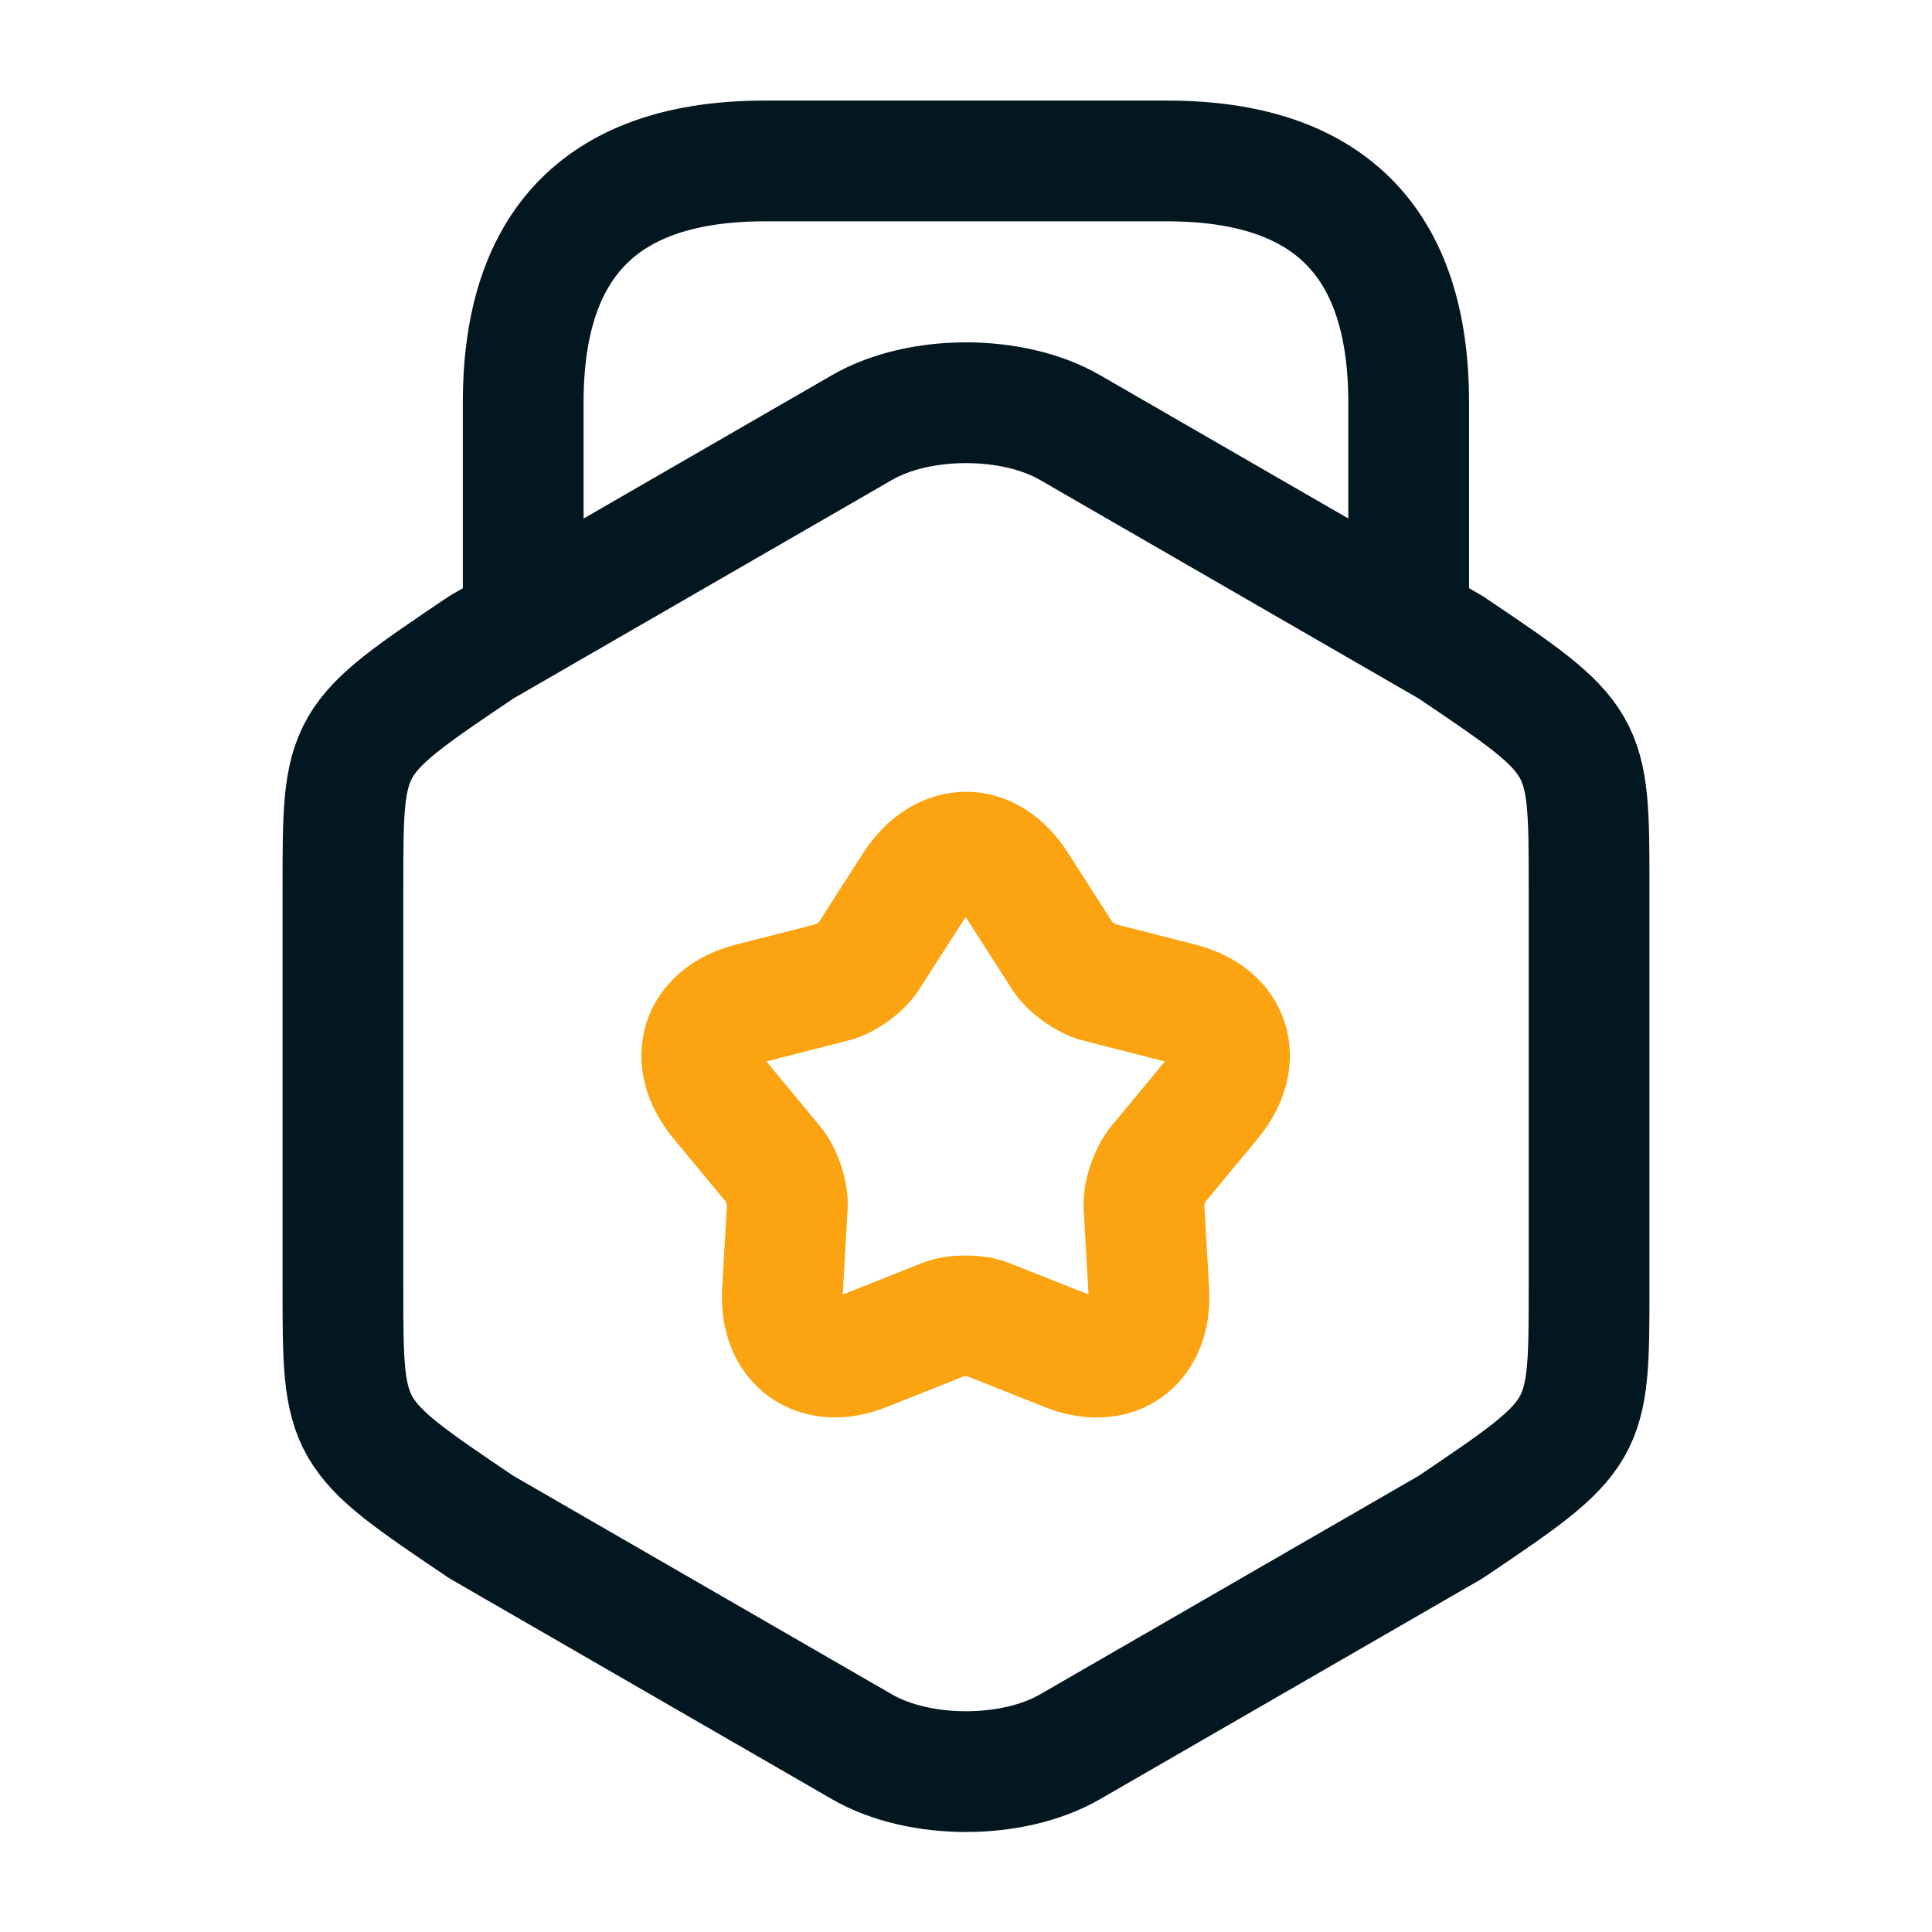
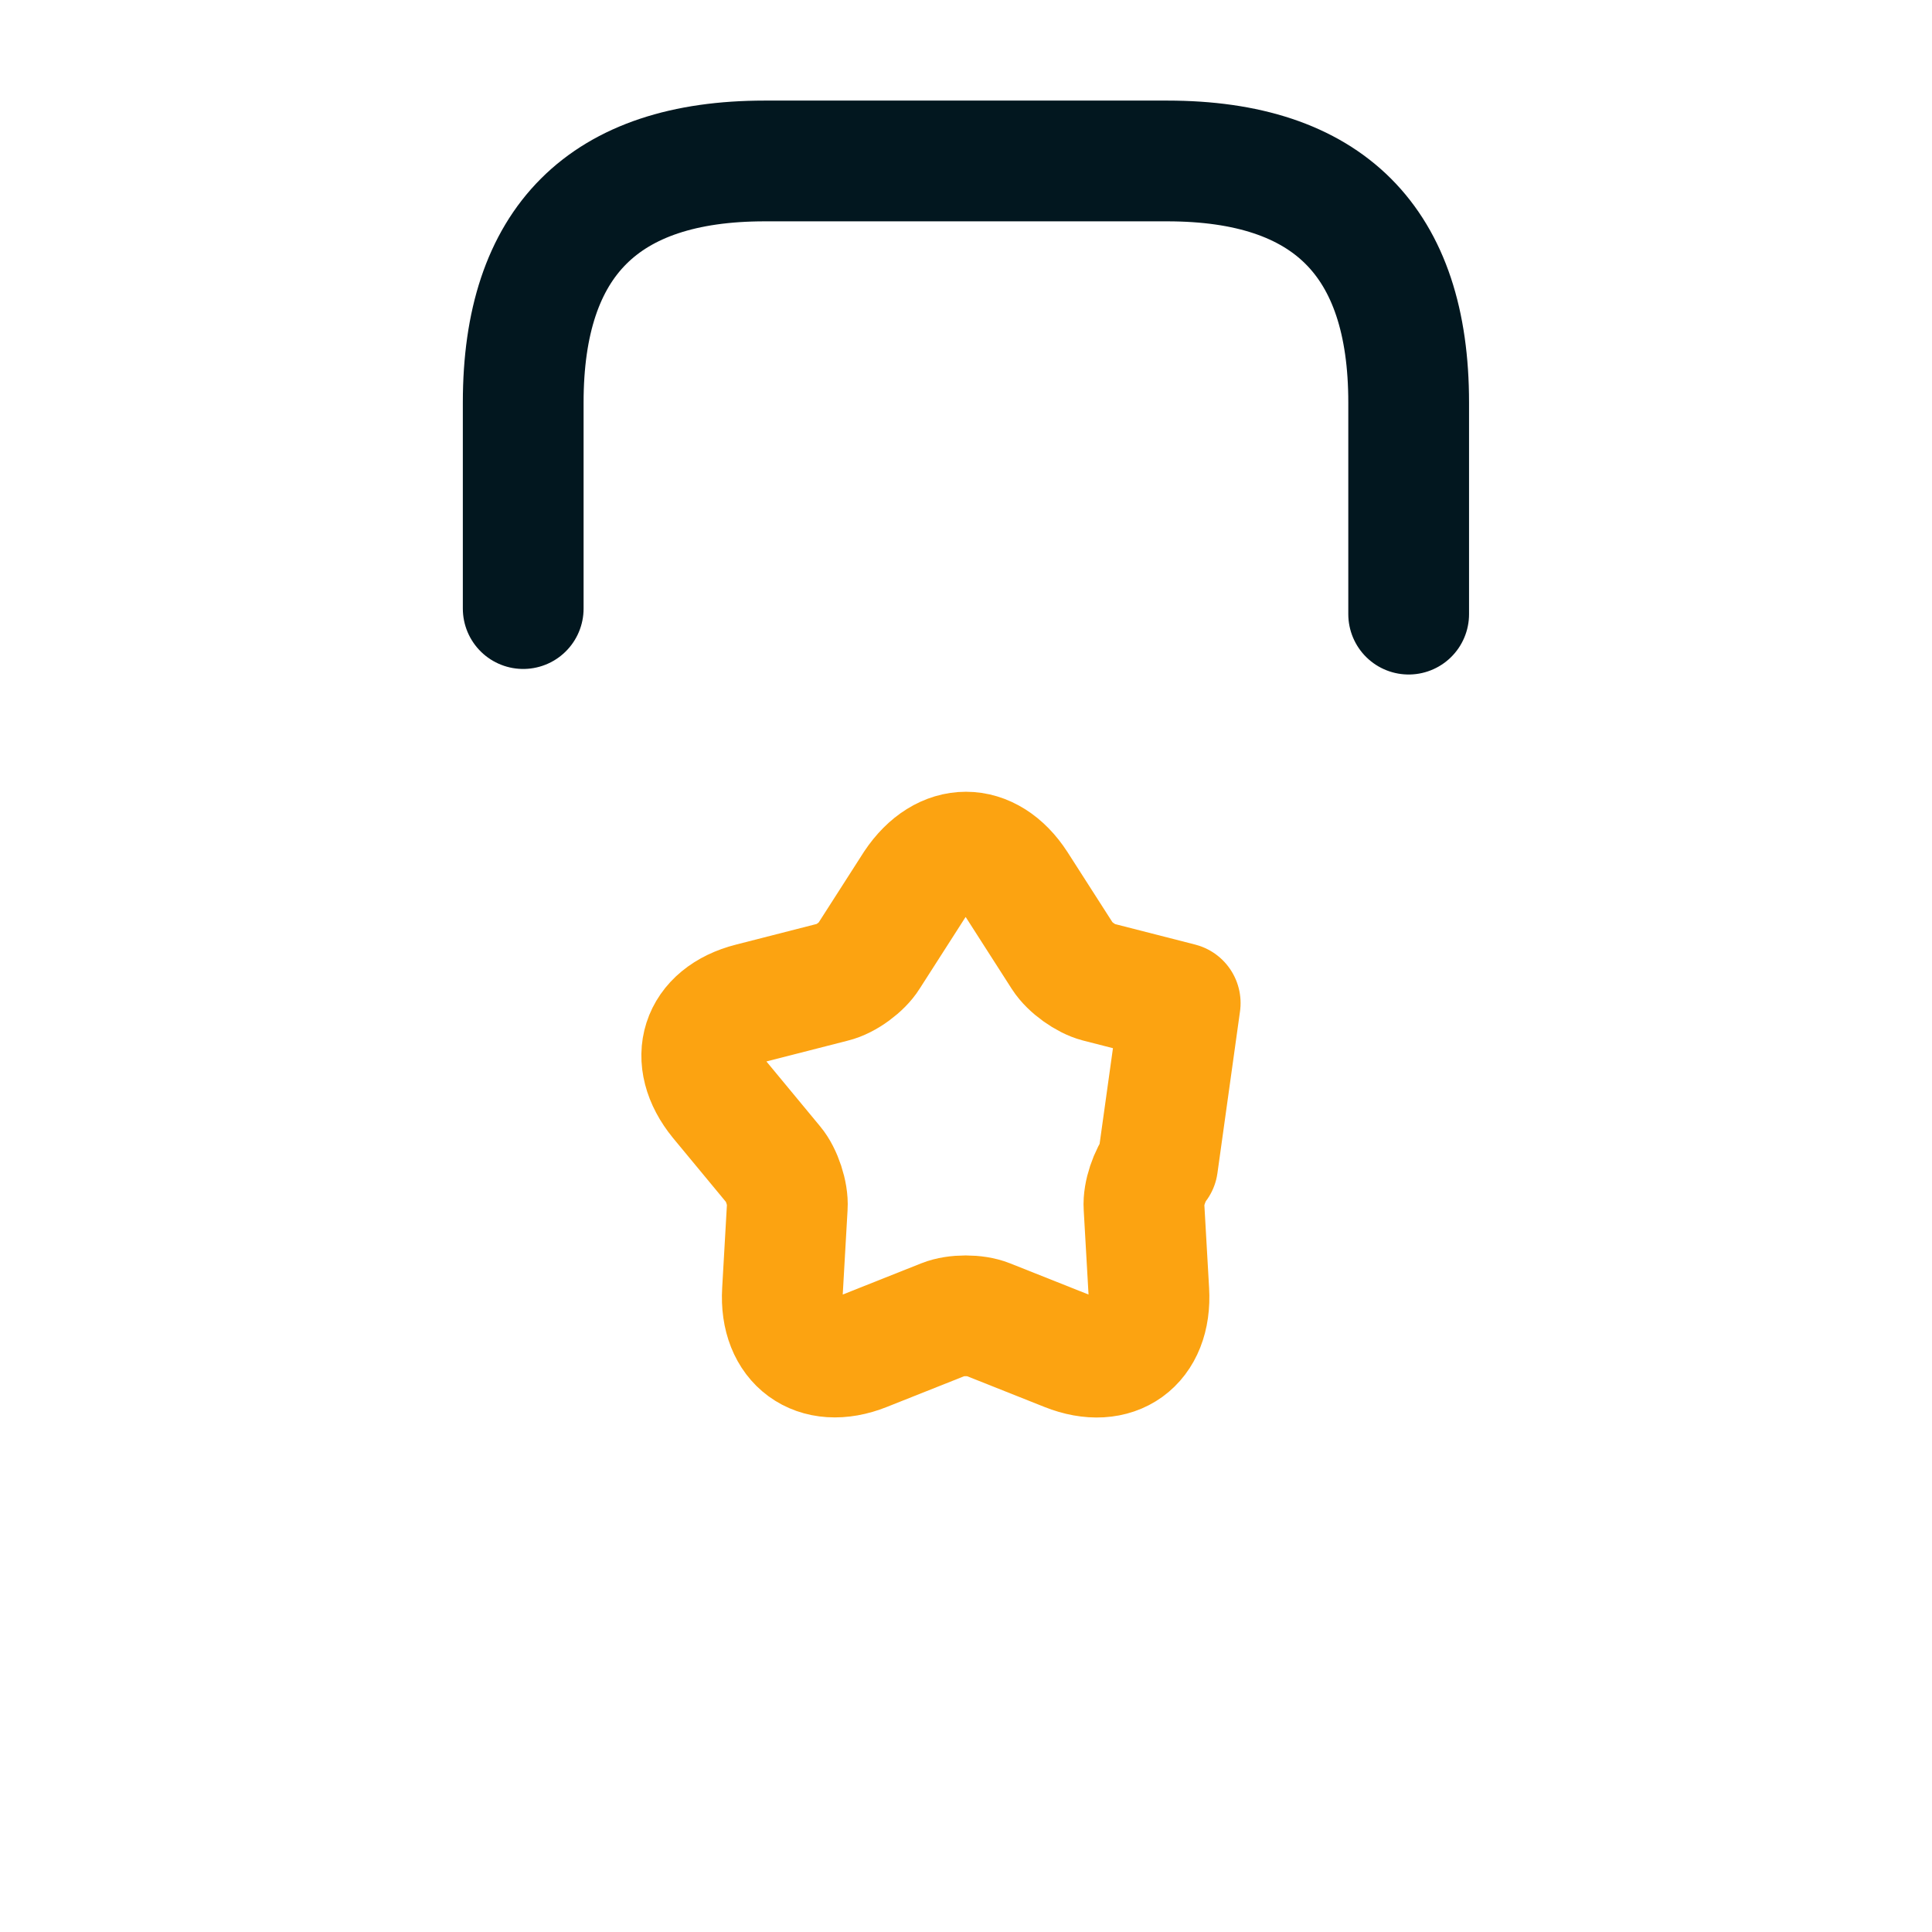
<svg xmlns="http://www.w3.org/2000/svg" width="16" height="16" viewBox="0 0 16 16" fill="none">
-   <path d="M2.84 7.347V10.66C2.84 11.873 2.84 11.873 3.987 12.647L7.14 14.467C7.613 14.74 8.387 14.74 8.86 14.467L12.013 12.647C13.16 11.873 13.16 11.873 13.16 10.66V7.347C13.16 6.133 13.16 6.133 12.013 5.36L8.86 3.54C8.387 3.267 7.613 3.267 7.14 3.54L3.987 5.36C2.84 6.133 2.84 6.133 2.84 7.347Z" stroke="#02171F" stroke-linecap="round" stroke-linejoin="round" />
  <path d="M11.666 5.086V3.333C11.666 2 11 1.333 9.666 1.333H6.333C5 1.333 4.333 2 4.333 3.333V5.04" stroke="#02171F" stroke-linecap="round" stroke-linejoin="round" />
-   <path d="M8.42 7.327L8.8 7.92C8.86 8.013 8.994 8.107 9.094 8.133L9.774 8.307C10.194 8.413 10.307 8.773 10.034 9.107L9.587 9.647C9.52 9.733 9.467 9.887 9.474 9.993L9.514 10.693C9.54 11.127 9.234 11.347 8.834 11.187L8.18 10.927C8.08 10.887 7.914 10.887 7.814 10.927L7.16 11.187C6.76 11.347 6.454 11.12 6.48 10.693L6.52 9.993C6.527 9.887 6.474 9.727 6.407 9.647L5.96 9.107C5.687 8.773 5.8 8.413 6.22 8.307L6.9 8.133C7.007 8.107 7.14 8.007 7.194 7.92L7.574 7.327C7.814 6.967 8.187 6.967 8.42 7.327Z" stroke="#FCA311" stroke-linecap="round" stroke-linejoin="round" />
+   <path d="M8.42 7.327L8.8 7.92C8.86 8.013 8.994 8.107 9.094 8.133L9.774 8.307L9.587 9.647C9.52 9.733 9.467 9.887 9.474 9.993L9.514 10.693C9.54 11.127 9.234 11.347 8.834 11.187L8.18 10.927C8.08 10.887 7.914 10.887 7.814 10.927L7.16 11.187C6.76 11.347 6.454 11.12 6.48 10.693L6.52 9.993C6.527 9.887 6.474 9.727 6.407 9.647L5.96 9.107C5.687 8.773 5.8 8.413 6.22 8.307L6.9 8.133C7.007 8.107 7.14 8.007 7.194 7.92L7.574 7.327C7.814 6.967 8.187 6.967 8.42 7.327Z" stroke="#FCA311" stroke-linecap="round" stroke-linejoin="round" />
</svg>